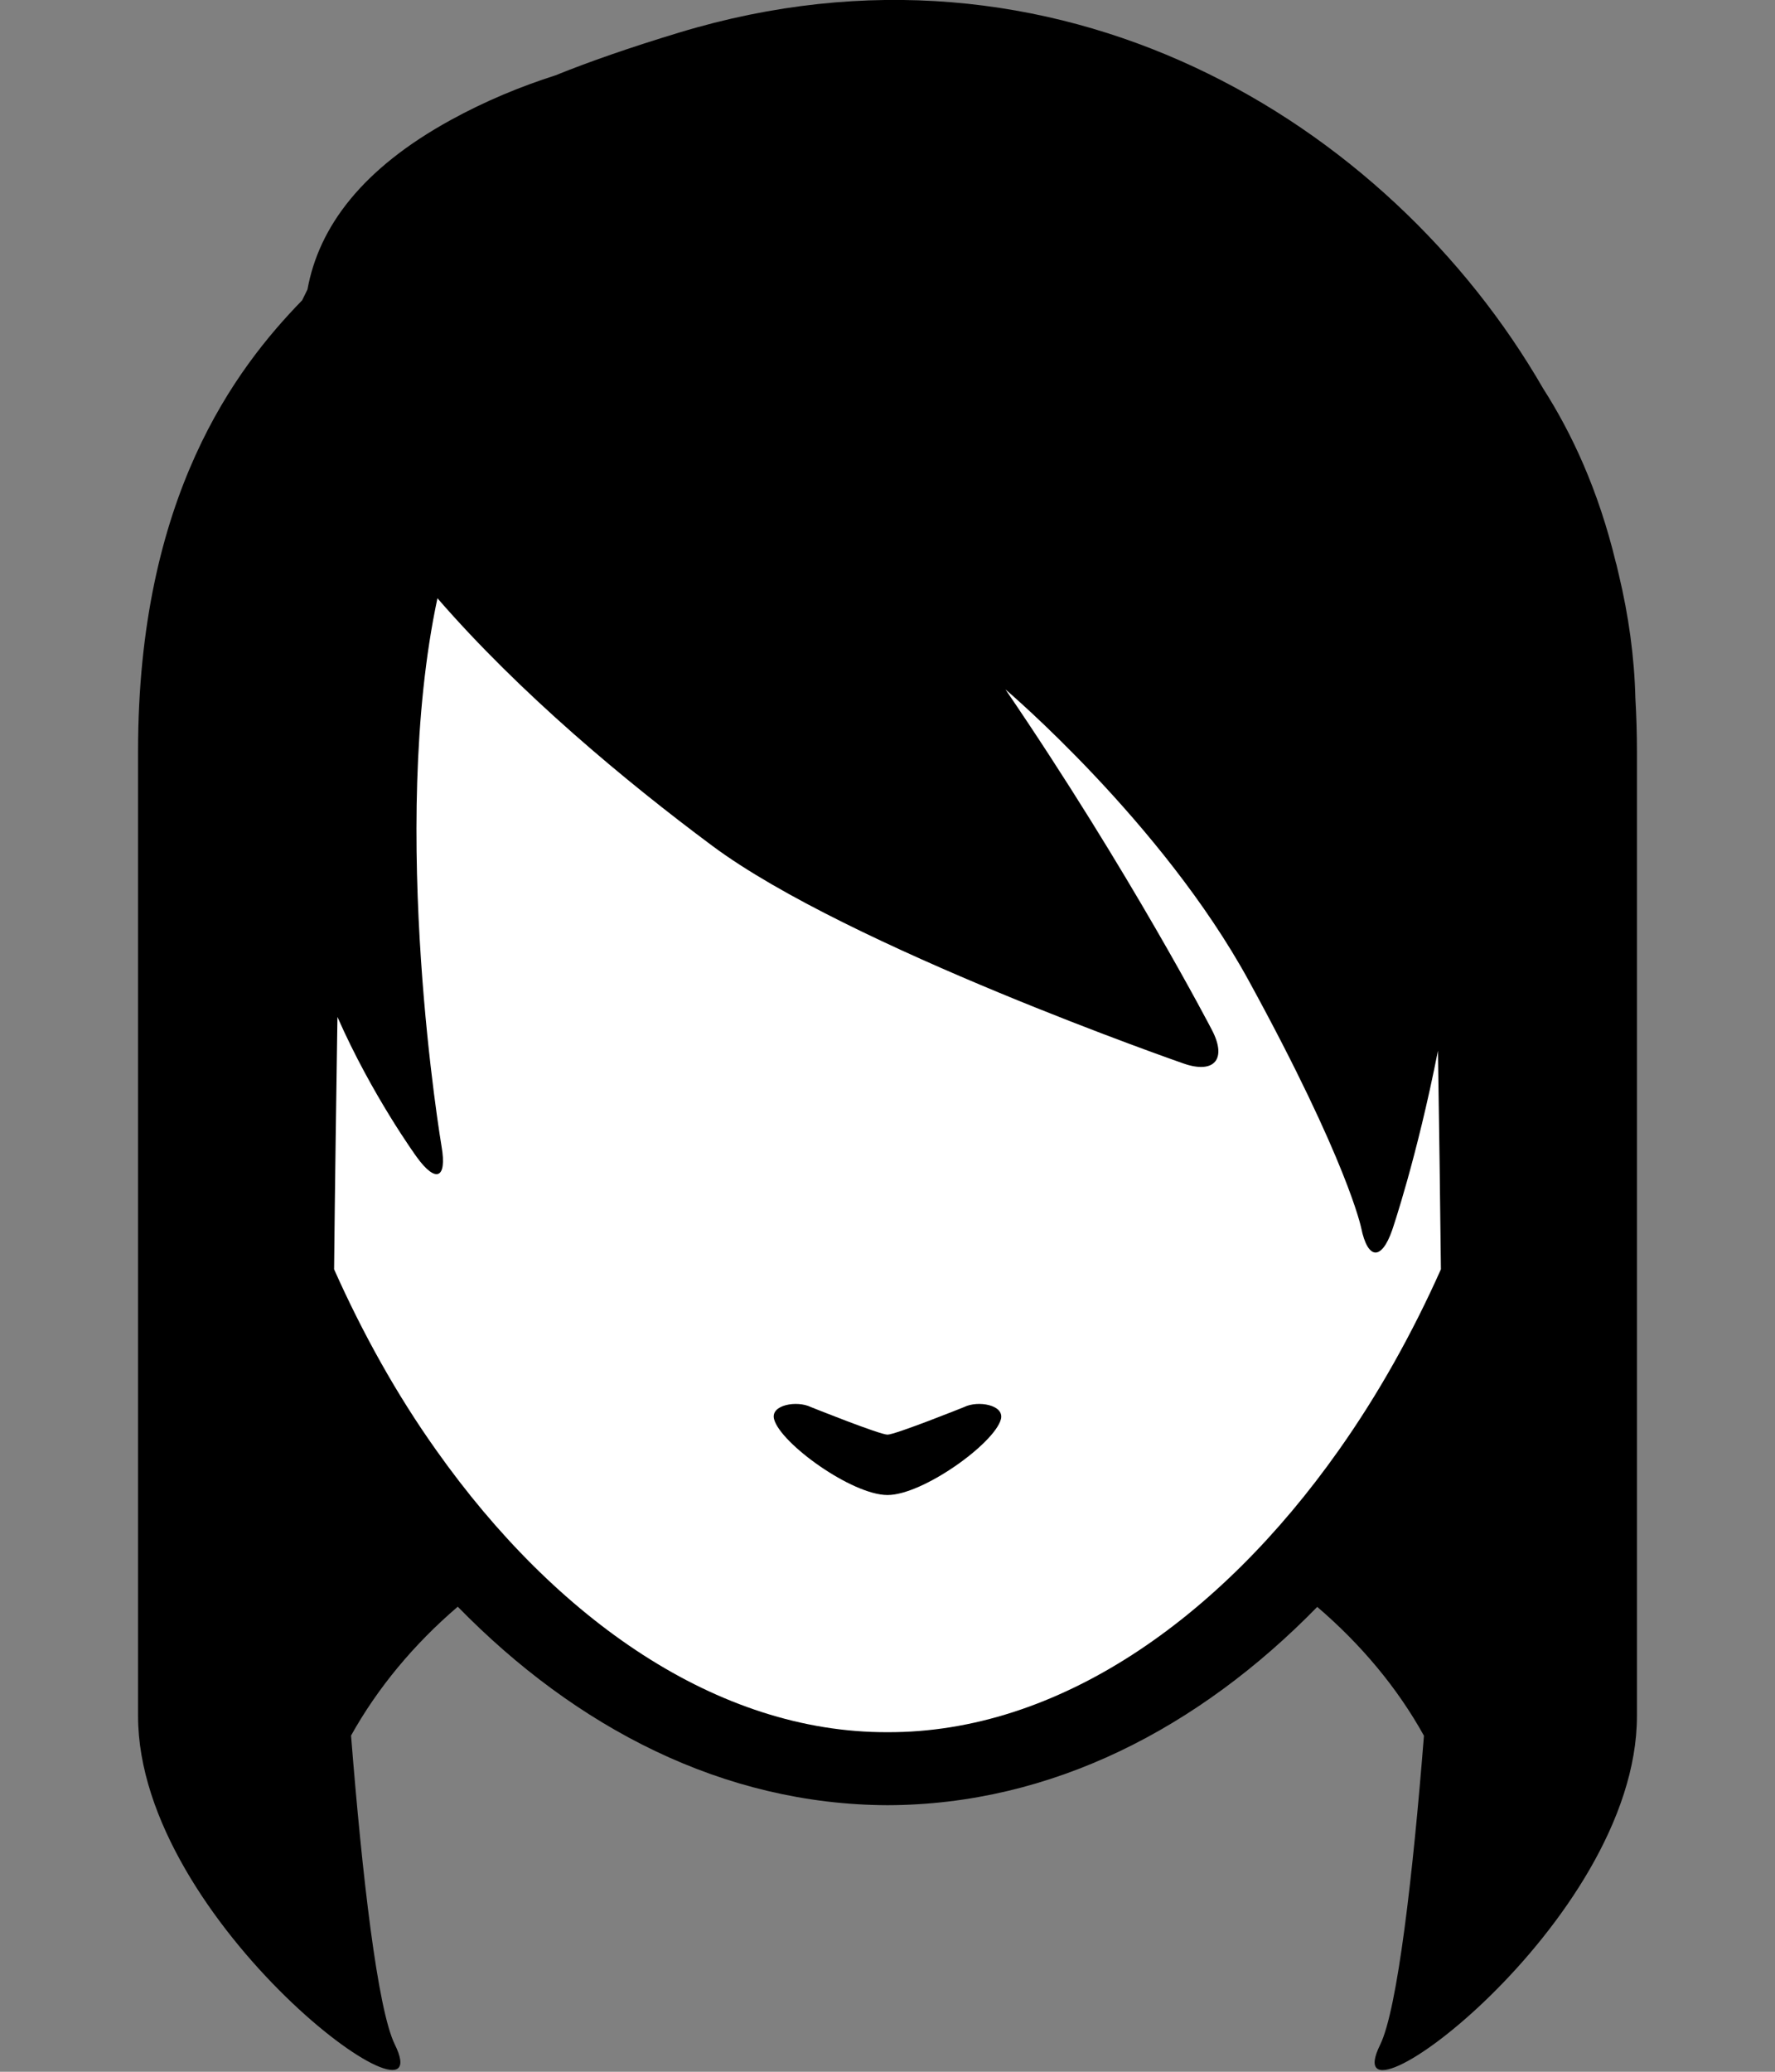
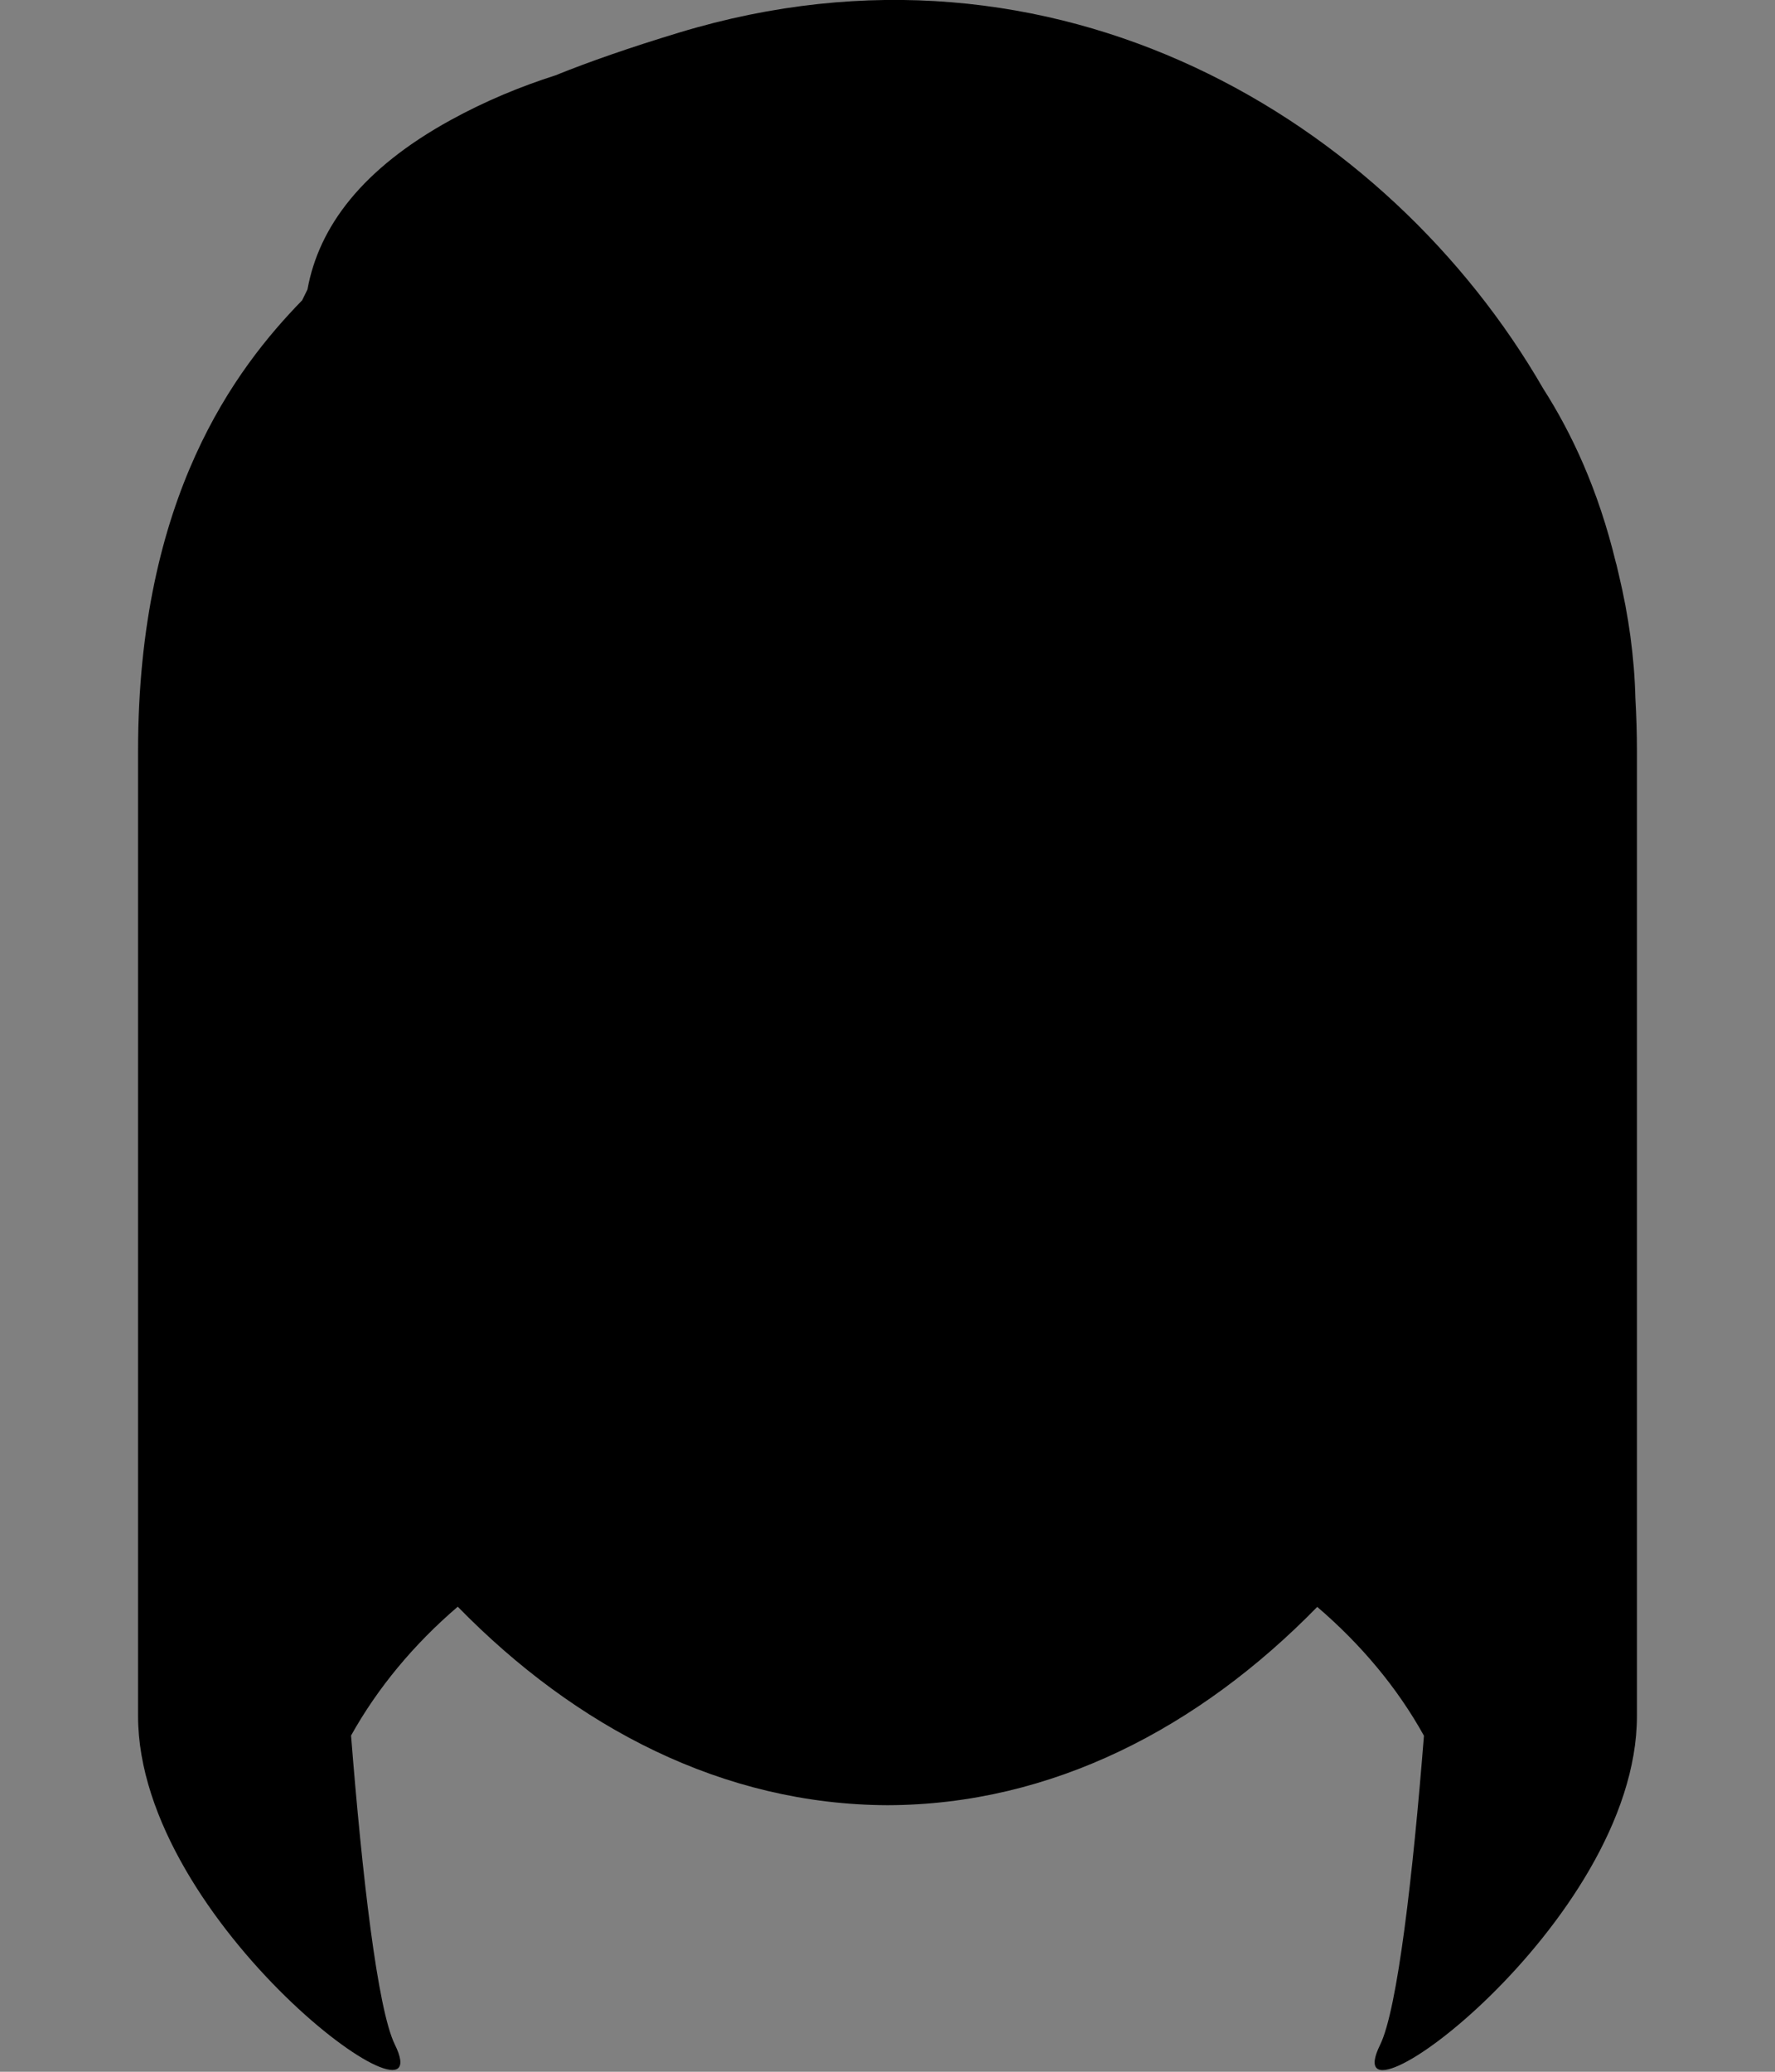
<svg xmlns="http://www.w3.org/2000/svg" version="1.1" width="90px" height="105px" viewBox="-7 0 90 105">
  <rect x="-7" y="0" width="90" height="105" fill="#808080" stroke="none" />
  <title>Takamizawa</title>
  <style type="text/css">
	.face { fill:white }
</style>
  <path d="M75.92,35.37c-0.05-2.07-0.34-4.16-0.84-6.25c-0.04-0.17-0.08-0.34-0.12-0.51c-0.01-0.03-0.02-0.07-0.03-0.1  c-0.89-3.69-2.24-6.56-3.68-8.81C63.4,6.09,46.53-4.14,27.44,1.65c-2.51,0.76-4.57,1.48-6.28,2.17c-1.78,0.57-3.55,1.3-5.3,2.26  c-4.5,2.47-6.69,5.41-7.27,8.59c-0.09,0.18-0.18,0.36-0.27,0.55C4.97,18.66,0,25.15,0,38.08v48.89c0,10.51,15.56,21.81,13.02,16.65  c-0.88-1.79-1.66-8.58-2.22-15.66c1.35-2.42,3.18-4.62,5.41-6.53C22.2,87.56,29.67,91.46,38,91.49c8.33-0.02,15.8-3.92,21.79-10.05  c2.23,1.91,4.07,4.11,5.41,6.53c-0.56,7.07-1.34,13.86-2.22,15.66C60.44,108.78,76,97.48,76,86.97V38.08  C76,37.14,75.97,36.24,75.92,35.37z" />
-   <path class="face" d="M63.59,62.34c-0.54,1.56-1.24,1.51-1.57-0.1c0,0-0.68-3.37-5.71-12.55c-4.39-8.02-12.33-14.75-12.33-14.75  c6.35,9.31,10.48,17.28,10.48,17.28c0.76,1.47,0.1,2.22-1.45,1.68c0,0-17.01-5.91-23.89-11.03c-4.4-3.27-9.76-7.73-13.94-12.55  c-2.51,11.76,0.21,27.79,0.21,27.79c0.28,1.63-0.29,1.87-1.26,0.53c0,0-2.27-3.12-4.02-7.1c-0.06,3.96-0.13,8.77-0.17,12.79  c1.45,3.25,3.18,6.36,5.18,9.17C21.19,82.08,29.39,87.82,38,87.79c8.61,0.03,16.81-5.7,22.88-14.29c1.99-2.81,3.73-5.92,5.18-9.17  c-0.04-3.46-0.09-7.49-0.15-11.08C64.84,58.7,63.59,62.34,63.59,62.34z" />
  <path d="M41.89,71.31c0.68-0.34,2.05-0.12,1.86,0.62c-0.33,1.23-3.96,3.84-5.75,3.84c-1.8,0-5.42-2.61-5.75-3.84  c-0.2-0.74,1.17-0.96,1.86-0.62c0,0,3.49,1.4,3.89,1.4C38.4,72.71,41.89,71.31,41.89,71.31z" />
</svg>